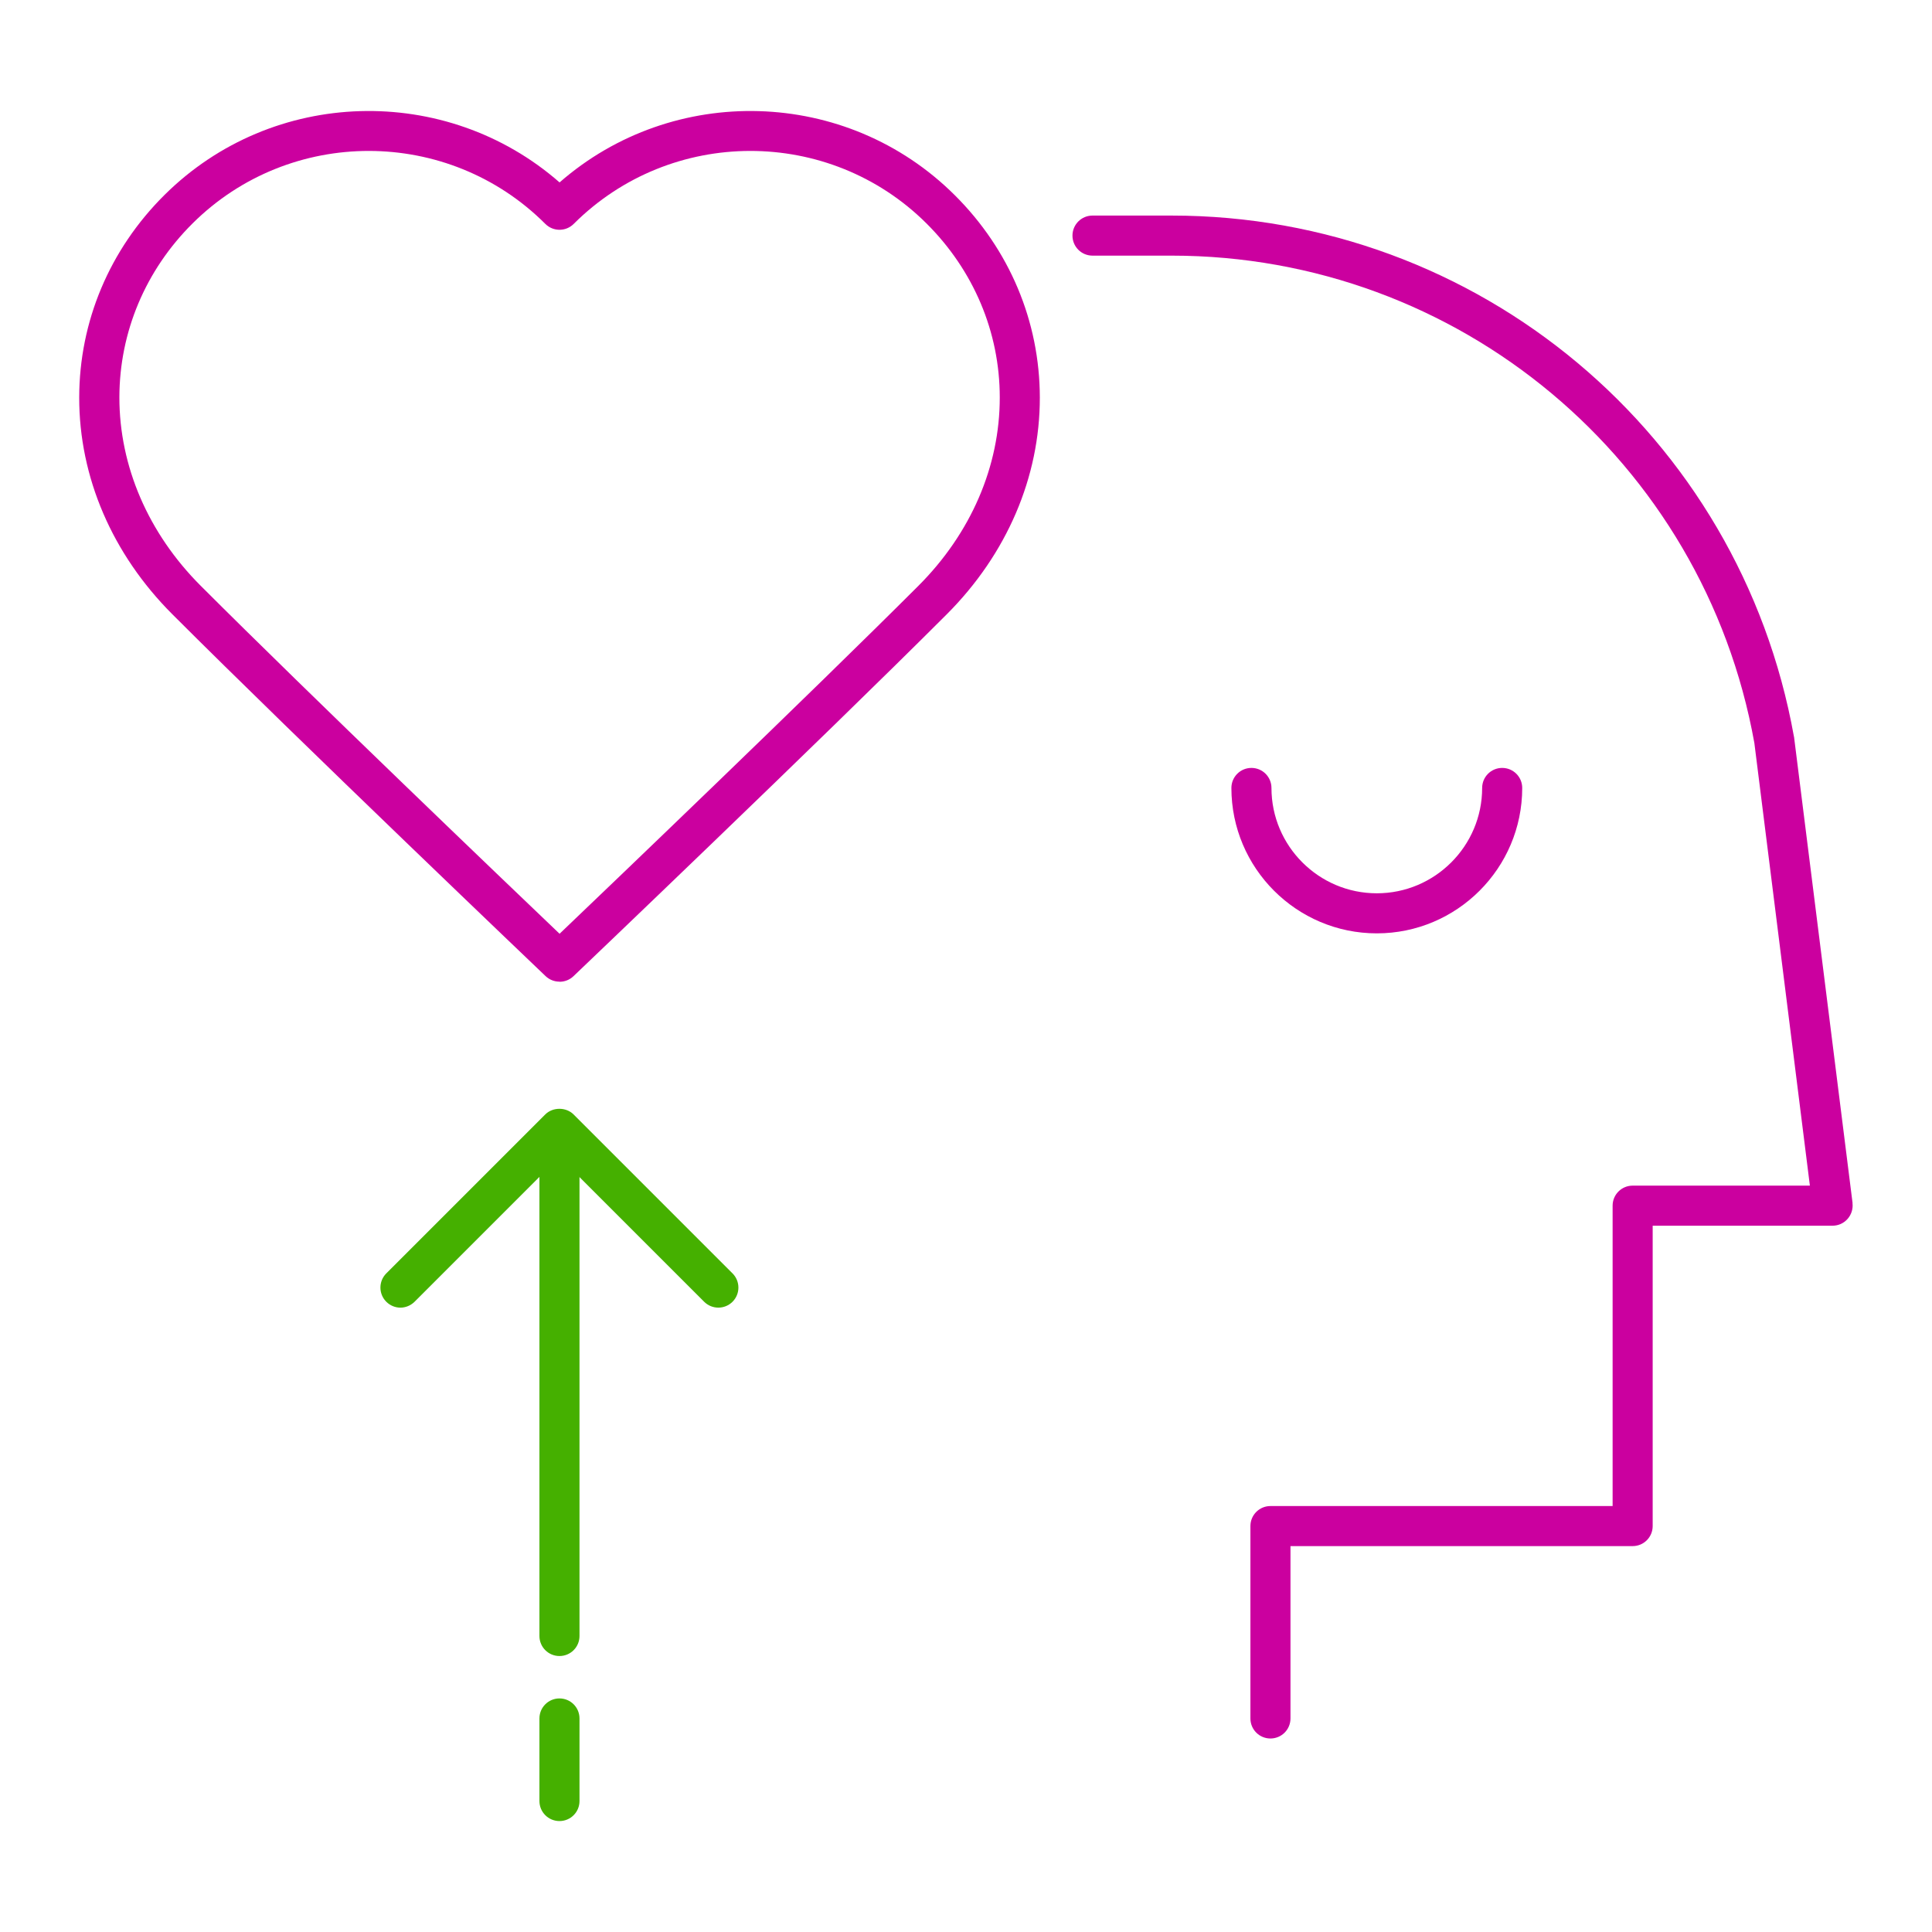
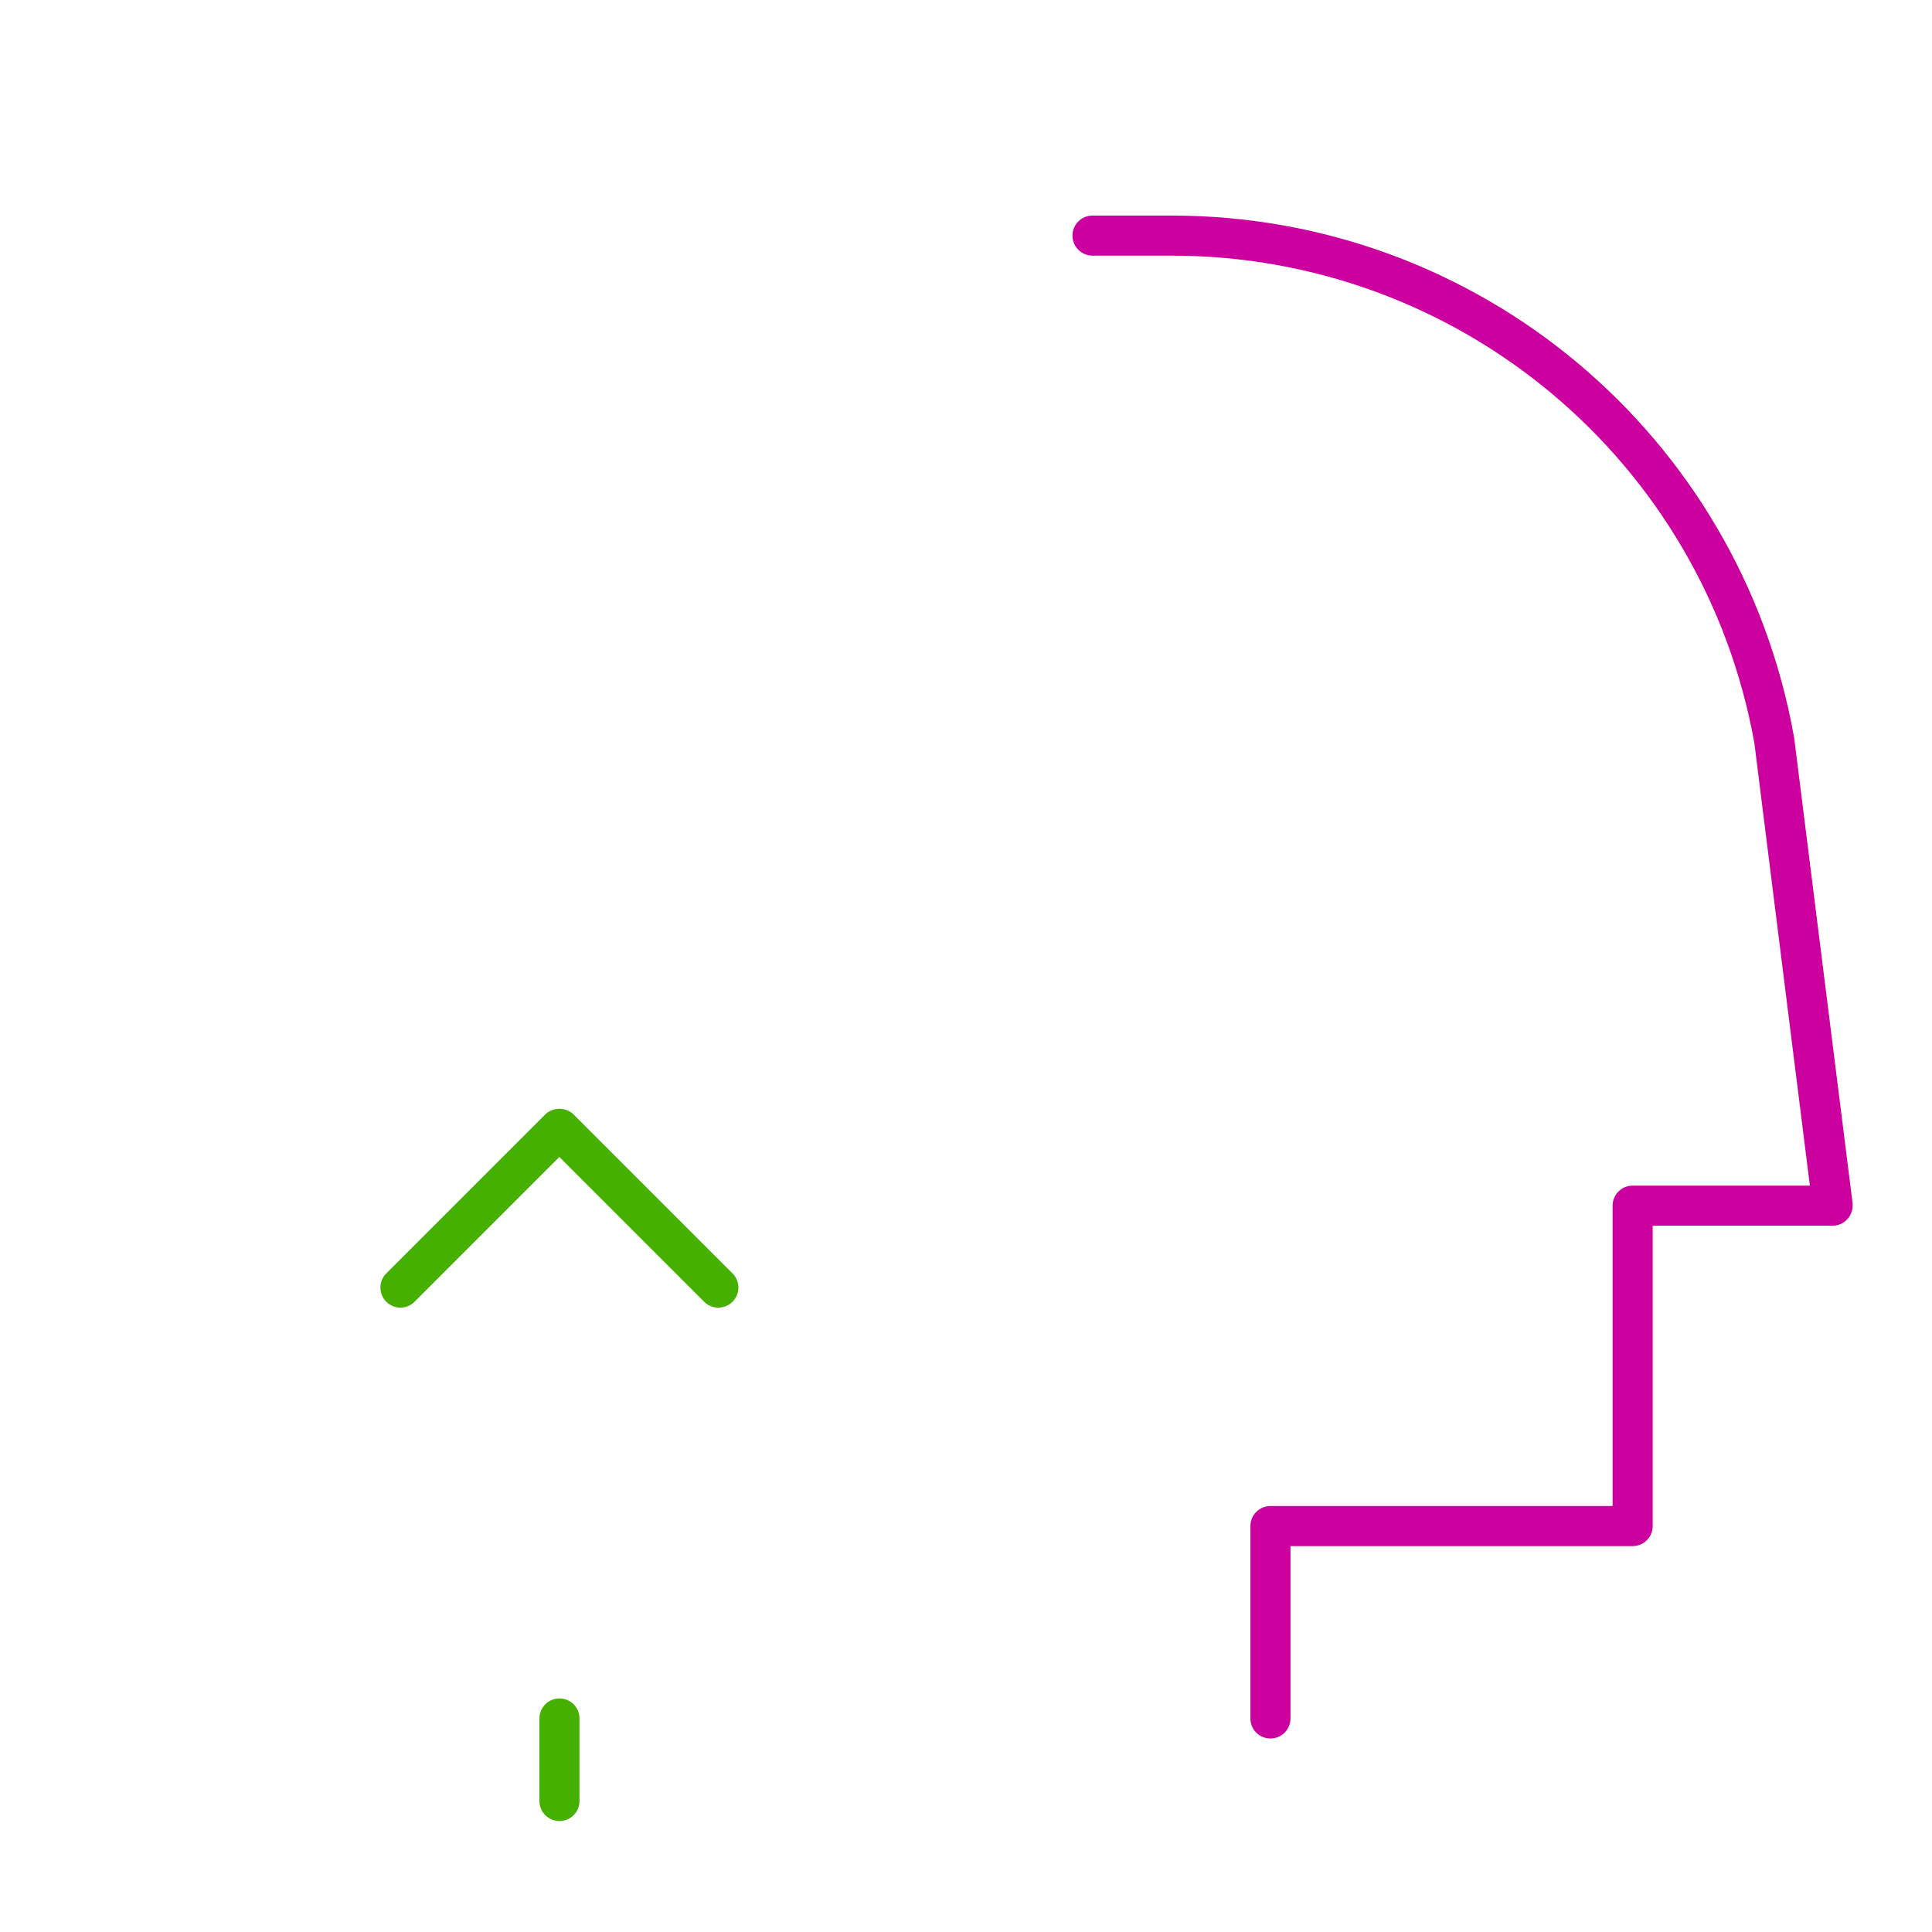
<svg xmlns="http://www.w3.org/2000/svg" id="Outlined_icons" data-name="Outlined icons" viewBox="0 0 190 190">
  <defs>
    <style>
      .cls-1 {
        fill: #45b000;
      }

      .cls-1, .cls-2 {
        stroke-width: 0px;
      }

      .cls-2 {
        fill: #cb009f;
      }
    </style>
  </defs>
-   <path class="cls-2" d="M55.02,96.54c-.49,0-.98-.18-1.36-.54-.24-.23-24.21-23.09-36.71-35.59,0,0,0,0,0,0-5.92-5.92-9.17-13.49-9.16-21.32.01-7.48,2.98-14.54,8.37-19.9,10.66-10.6,27.71-11.01,38.87-1.25,11.16-9.76,28.21-9.35,38.86,1.25,5.39,5.36,8.36,12.42,8.37,19.9.01,7.83-3.24,15.41-9.16,21.33-12.5,12.5-36.47,35.36-36.71,35.59-.38.36-.87.54-1.36.54ZM19.74,57.61c10.75,10.75,30.02,29.19,35.29,34.22,5.27-5.03,24.54-23.48,35.29-34.22,5.17-5.17,8.01-11.76,8-18.53,0-6.42-2.57-12.49-7.21-17.11-9.57-9.52-25.13-9.5-34.69.05-.77.77-2.02.77-2.79,0-9.55-9.55-25.11-9.57-34.69-.05-4.64,4.61-7.19,10.69-7.2,17.11,0,6.77,2.83,13.36,8,18.53h0Z" />
  <path class="cls-2" d="M182.19,118.33l-5.75-45.8s0-.07-.02-.1c-5.31-29.68-31.05-51.23-61.2-51.23h-7.78c-1.09,0-1.97.88-1.97,1.97s.88,1.97,1.97,1.97h7.78c28.22,0,52.32,20.15,57.31,47.93l5.46,43.53h-17.43c-1.09,0-1.97.88-1.97,1.97v29.54h-33.65c-1.09,0-1.97.88-1.97,1.97v18.92c0,1.09.88,1.97,1.97,1.97s1.97-.88,1.97-1.97v-16.95h33.65c1.09,0,1.97-.88,1.97-1.97v-29.54h17.69c.57,0,1.1-.24,1.48-.67.37-.42.55-.99.48-1.55Z" />
  <g>
    <path class="cls-1" d="M55.02,179.09c-1.09,0-1.97-.88-1.97-1.97v-8.12c0-1.09.88-1.97,1.97-1.97s1.97.88,1.97,1.97v8.12c0,1.09-.88,1.97-1.97,1.97Z" />
    <g>
-       <path class="cls-1" d="M55.02,162.86c-1.09,0-1.97-.88-1.97-1.97v-47.25c0-1.09.88-1.97,1.97-1.97s1.97.88,1.97,1.97v47.25c0,1.09-.88,1.97-1.97,1.97Z" />
      <path class="cls-1" d="M39.39,128.6c-.5,0-1.01-.19-1.4-.58-.77-.77-.77-2.02,0-2.79l15.63-15.63c.74-.74,2.05-.74,2.79,0l15.63,15.63c.77.77.77,2.02,0,2.79-.77.77-2.02.77-2.79,0l-14.24-14.24-14.24,14.24c-.39.38-.89.58-1.4.58Z" />
    </g>
  </g>
-   <path class="cls-2" d="M135.4,91.79c-7.89,0-14.3-6.42-14.3-14.3,0-1.09.88-1.97,1.97-1.97s1.97.88,1.97,1.97c0,5.71,4.65,10.36,10.36,10.36s10.36-4.65,10.36-10.36c0-1.09.88-1.97,1.97-1.97s1.97.88,1.97,1.97c0,7.89-6.42,14.3-14.3,14.3Z" />
</svg>